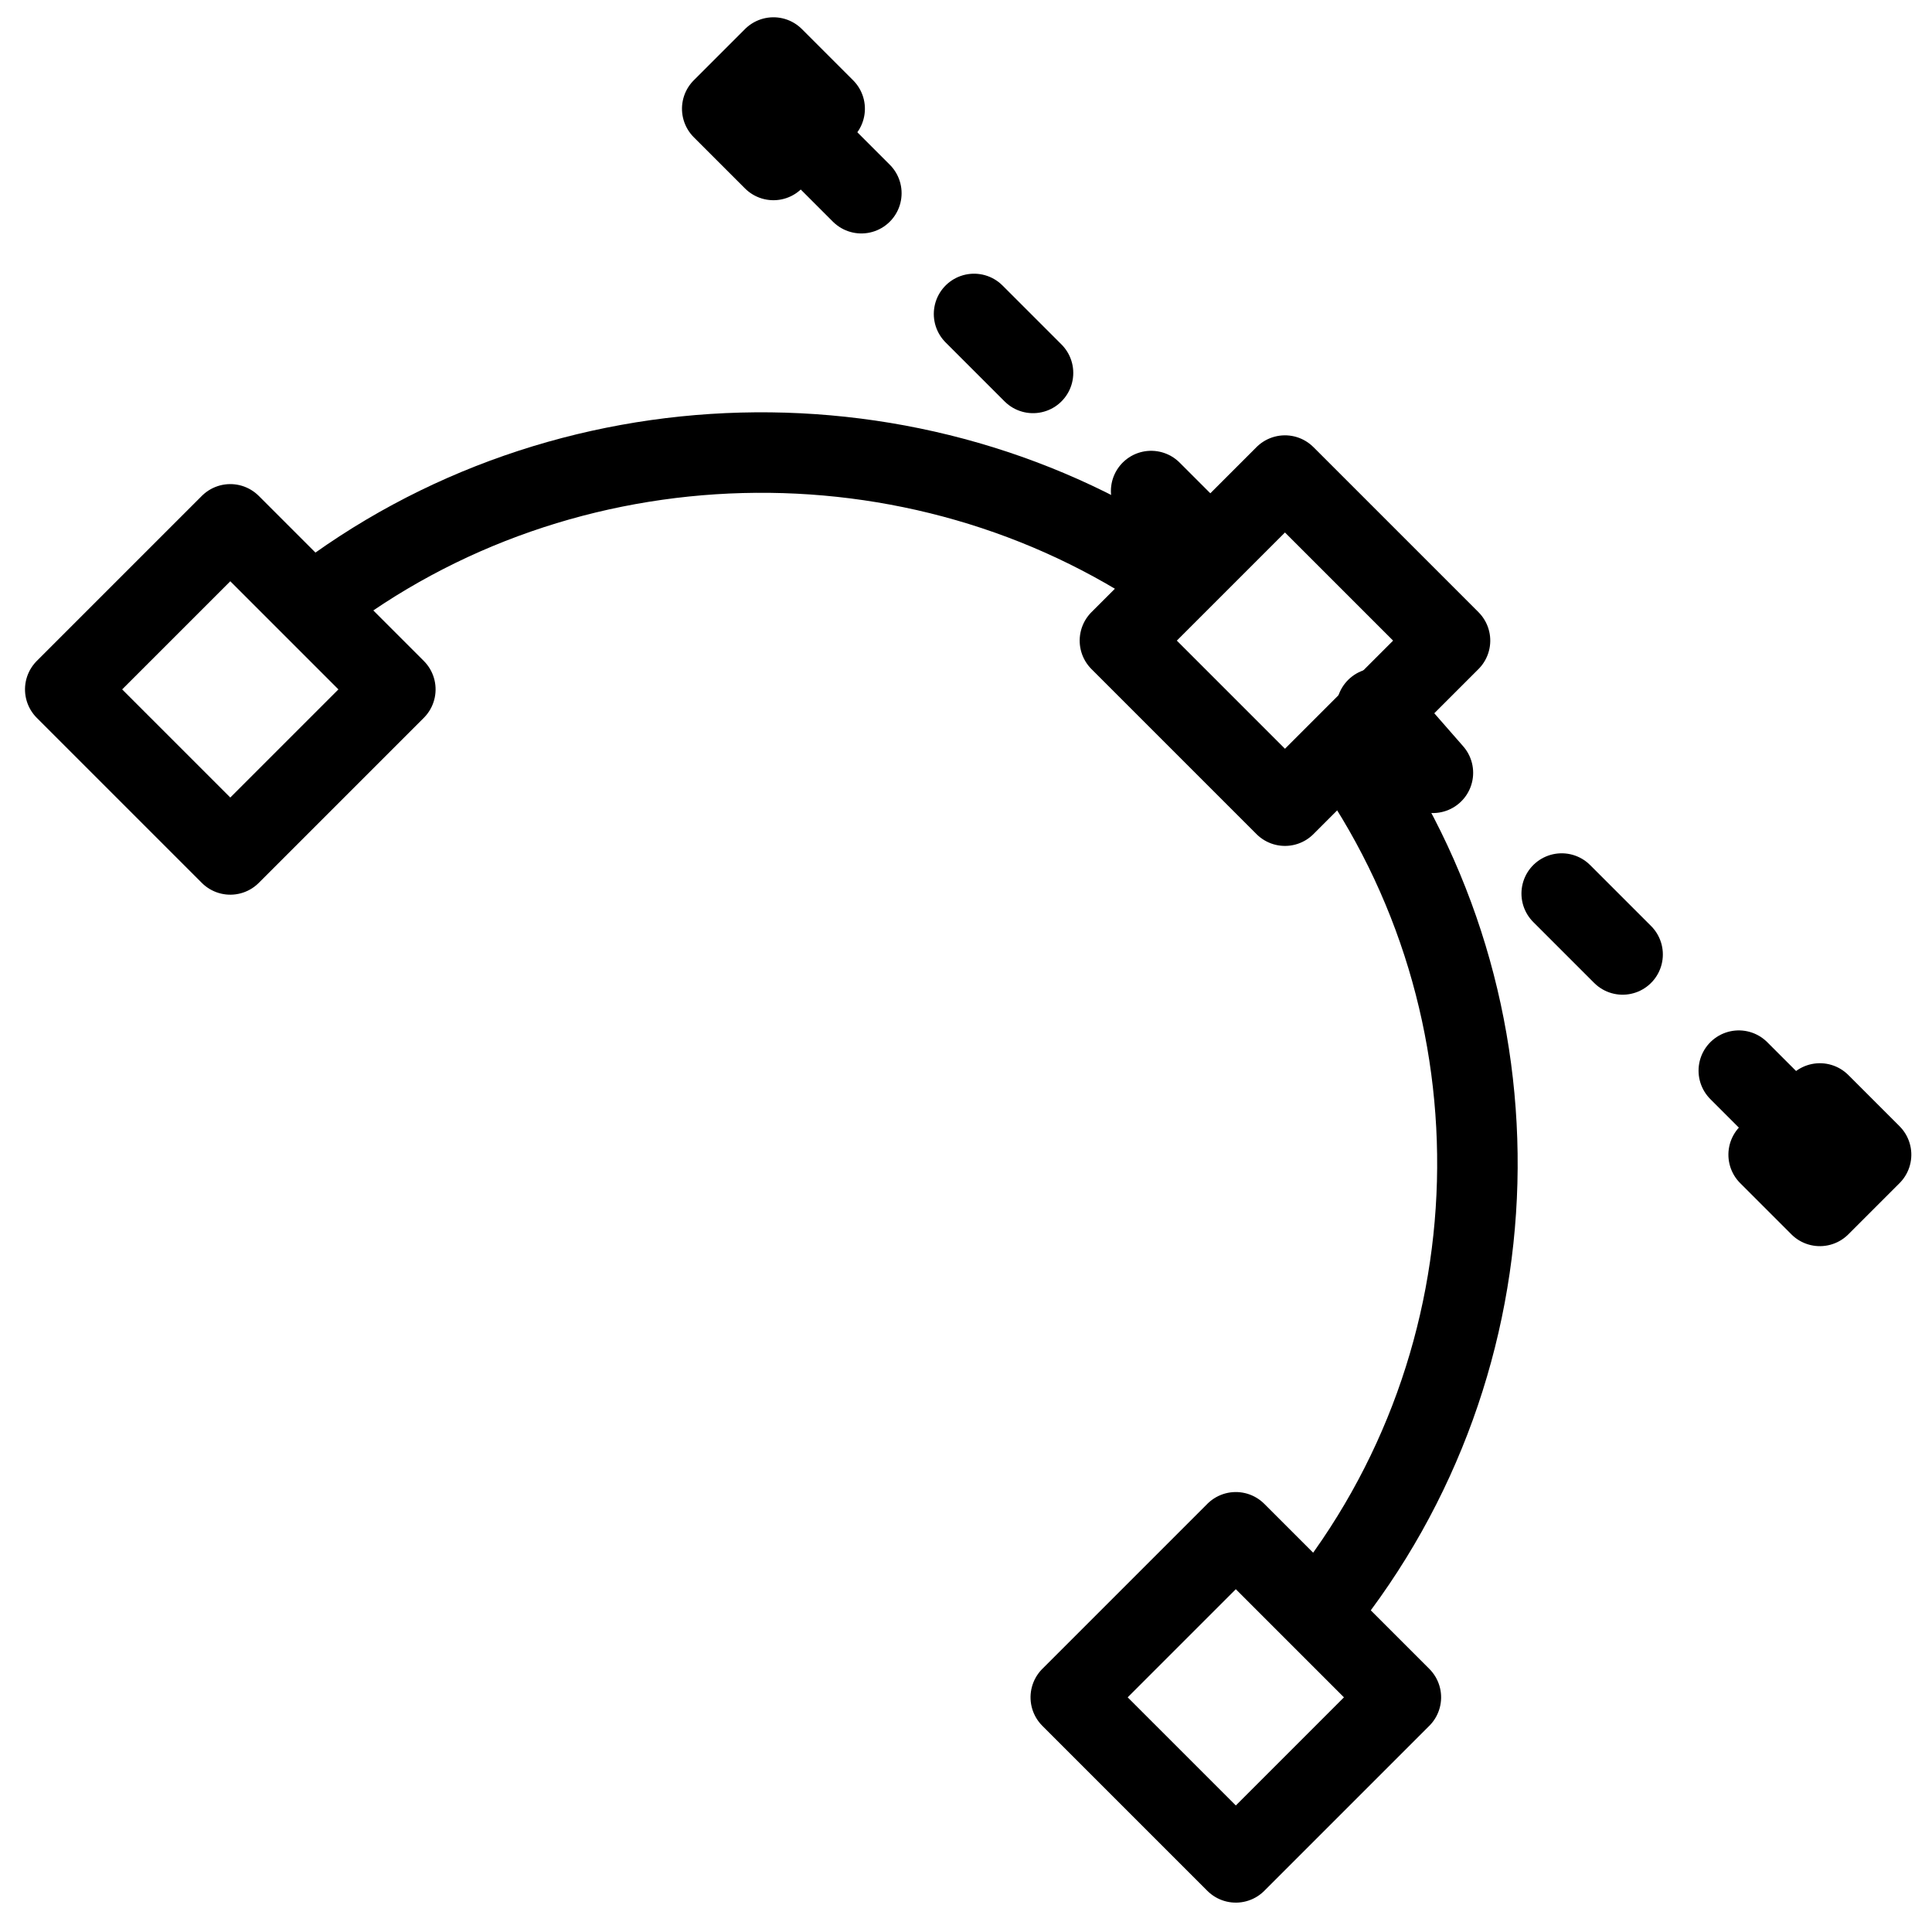
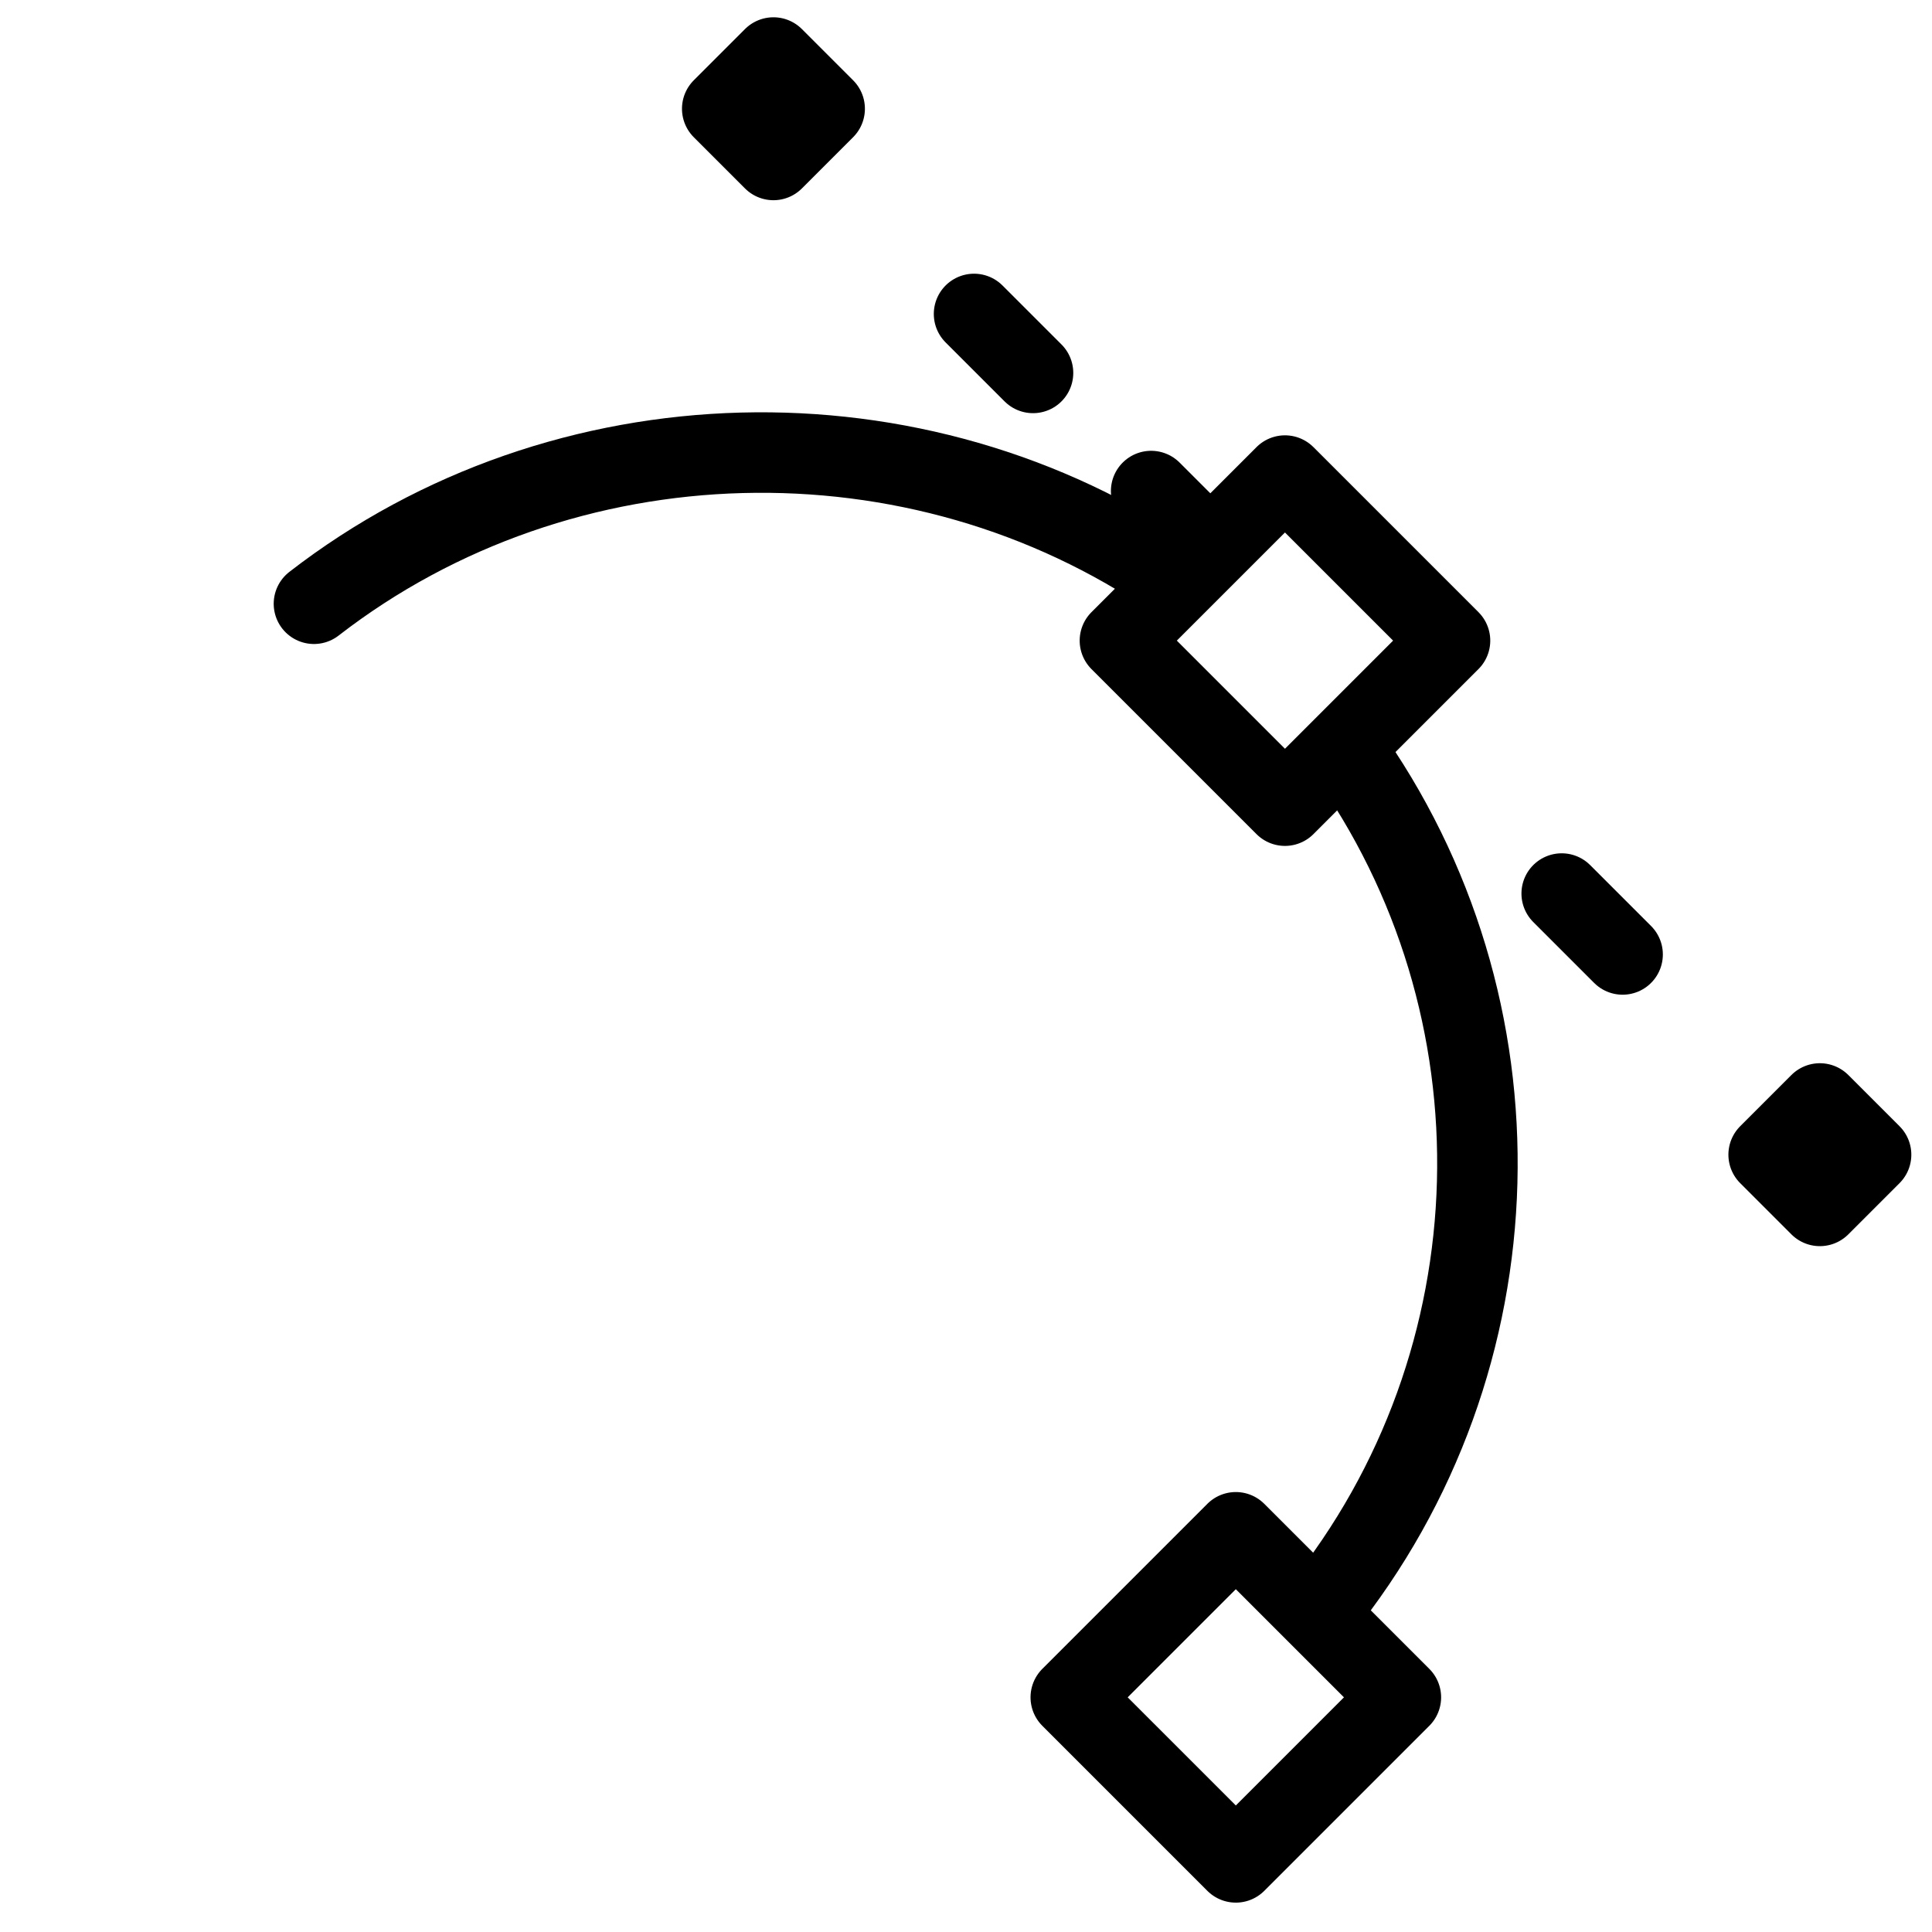
<svg xmlns="http://www.w3.org/2000/svg" version="1.1" id="Layer_1" x="0px" y="0px" width="24px" height="24px" viewBox="0 0 24 24" style="enable-background:new 0 0 24 24;" xml:space="preserve">
  <style type="text/css">
	.st0{fill:none;stroke:#000000;stroke-linecap:round;stroke-linejoin:round;}
	.st1{fill:none;stroke:#000000;stroke-linecap:round;stroke-linejoin:round;stroke-dasharray:1.07,2.14;}
	.st2{fill:none;stroke:#000000;stroke-linecap:round;stroke-linejoin:round;stroke-dasharray:1.036,2.073;}
</style>
  <g>
    <path class="st0" d="M14.6,7.2C11.4,5,7,5.1,3.9,7.5" />
    <path class="st0" d="M16.4,20c2.5-3.1,2.6-7.5,0.3-10.7" />
-     <rect x="1.4" y="7.1" transform="matrix(0.707 -0.707 0.707 0.707 -5.199 4.534)" class="st0" width="2.9" height="2.9" />
    <rect x="14.5" y="6.5" transform="matrix(0.707 -0.707 0.707 0.707 -0.935 13.614)" class="st0" width="2.9" height="2.9" />
    <rect x="13.9" y="19.6" transform="matrix(0.707 -0.707 0.707 0.707 -10.383 17.055)" class="st0" width="2.9" height="2.9" />
    <rect x="9.2" y="0.9" transform="matrix(0.707 -0.707 0.707 0.707 1.831 7.219)" class="st0" width="0.9" height="0.9" />
    <rect x="22.2" y="13.9" transform="matrix(0.707 -0.707 0.707 0.707 -3.552 20.212)" class="st0" width="0.9" height="0.9" />
    <g>
      <g>
-         <line class="st0" x1="17.1" y1="8.8" x2="17.8" y2="9.6" />
        <line class="st1" x1="19.4" y1="11.1" x2="20.9" y2="12.6" />
-         <line class="st0" x1="21.6" y1="13.3" x2="22.3" y2="14" />
      </g>
    </g>
    <g>
      <g>
-         <line class="st0" x1="10" y1="1.7" x2="10.7" y2="2.4" />
        <line class="st2" x1="12.1" y1="3.9" x2="13.6" y2="5.4" />
        <line class="st0" x1="14.3" y1="6.1" x2="15" y2="6.8" />
      </g>
    </g>
  </g>
</svg>